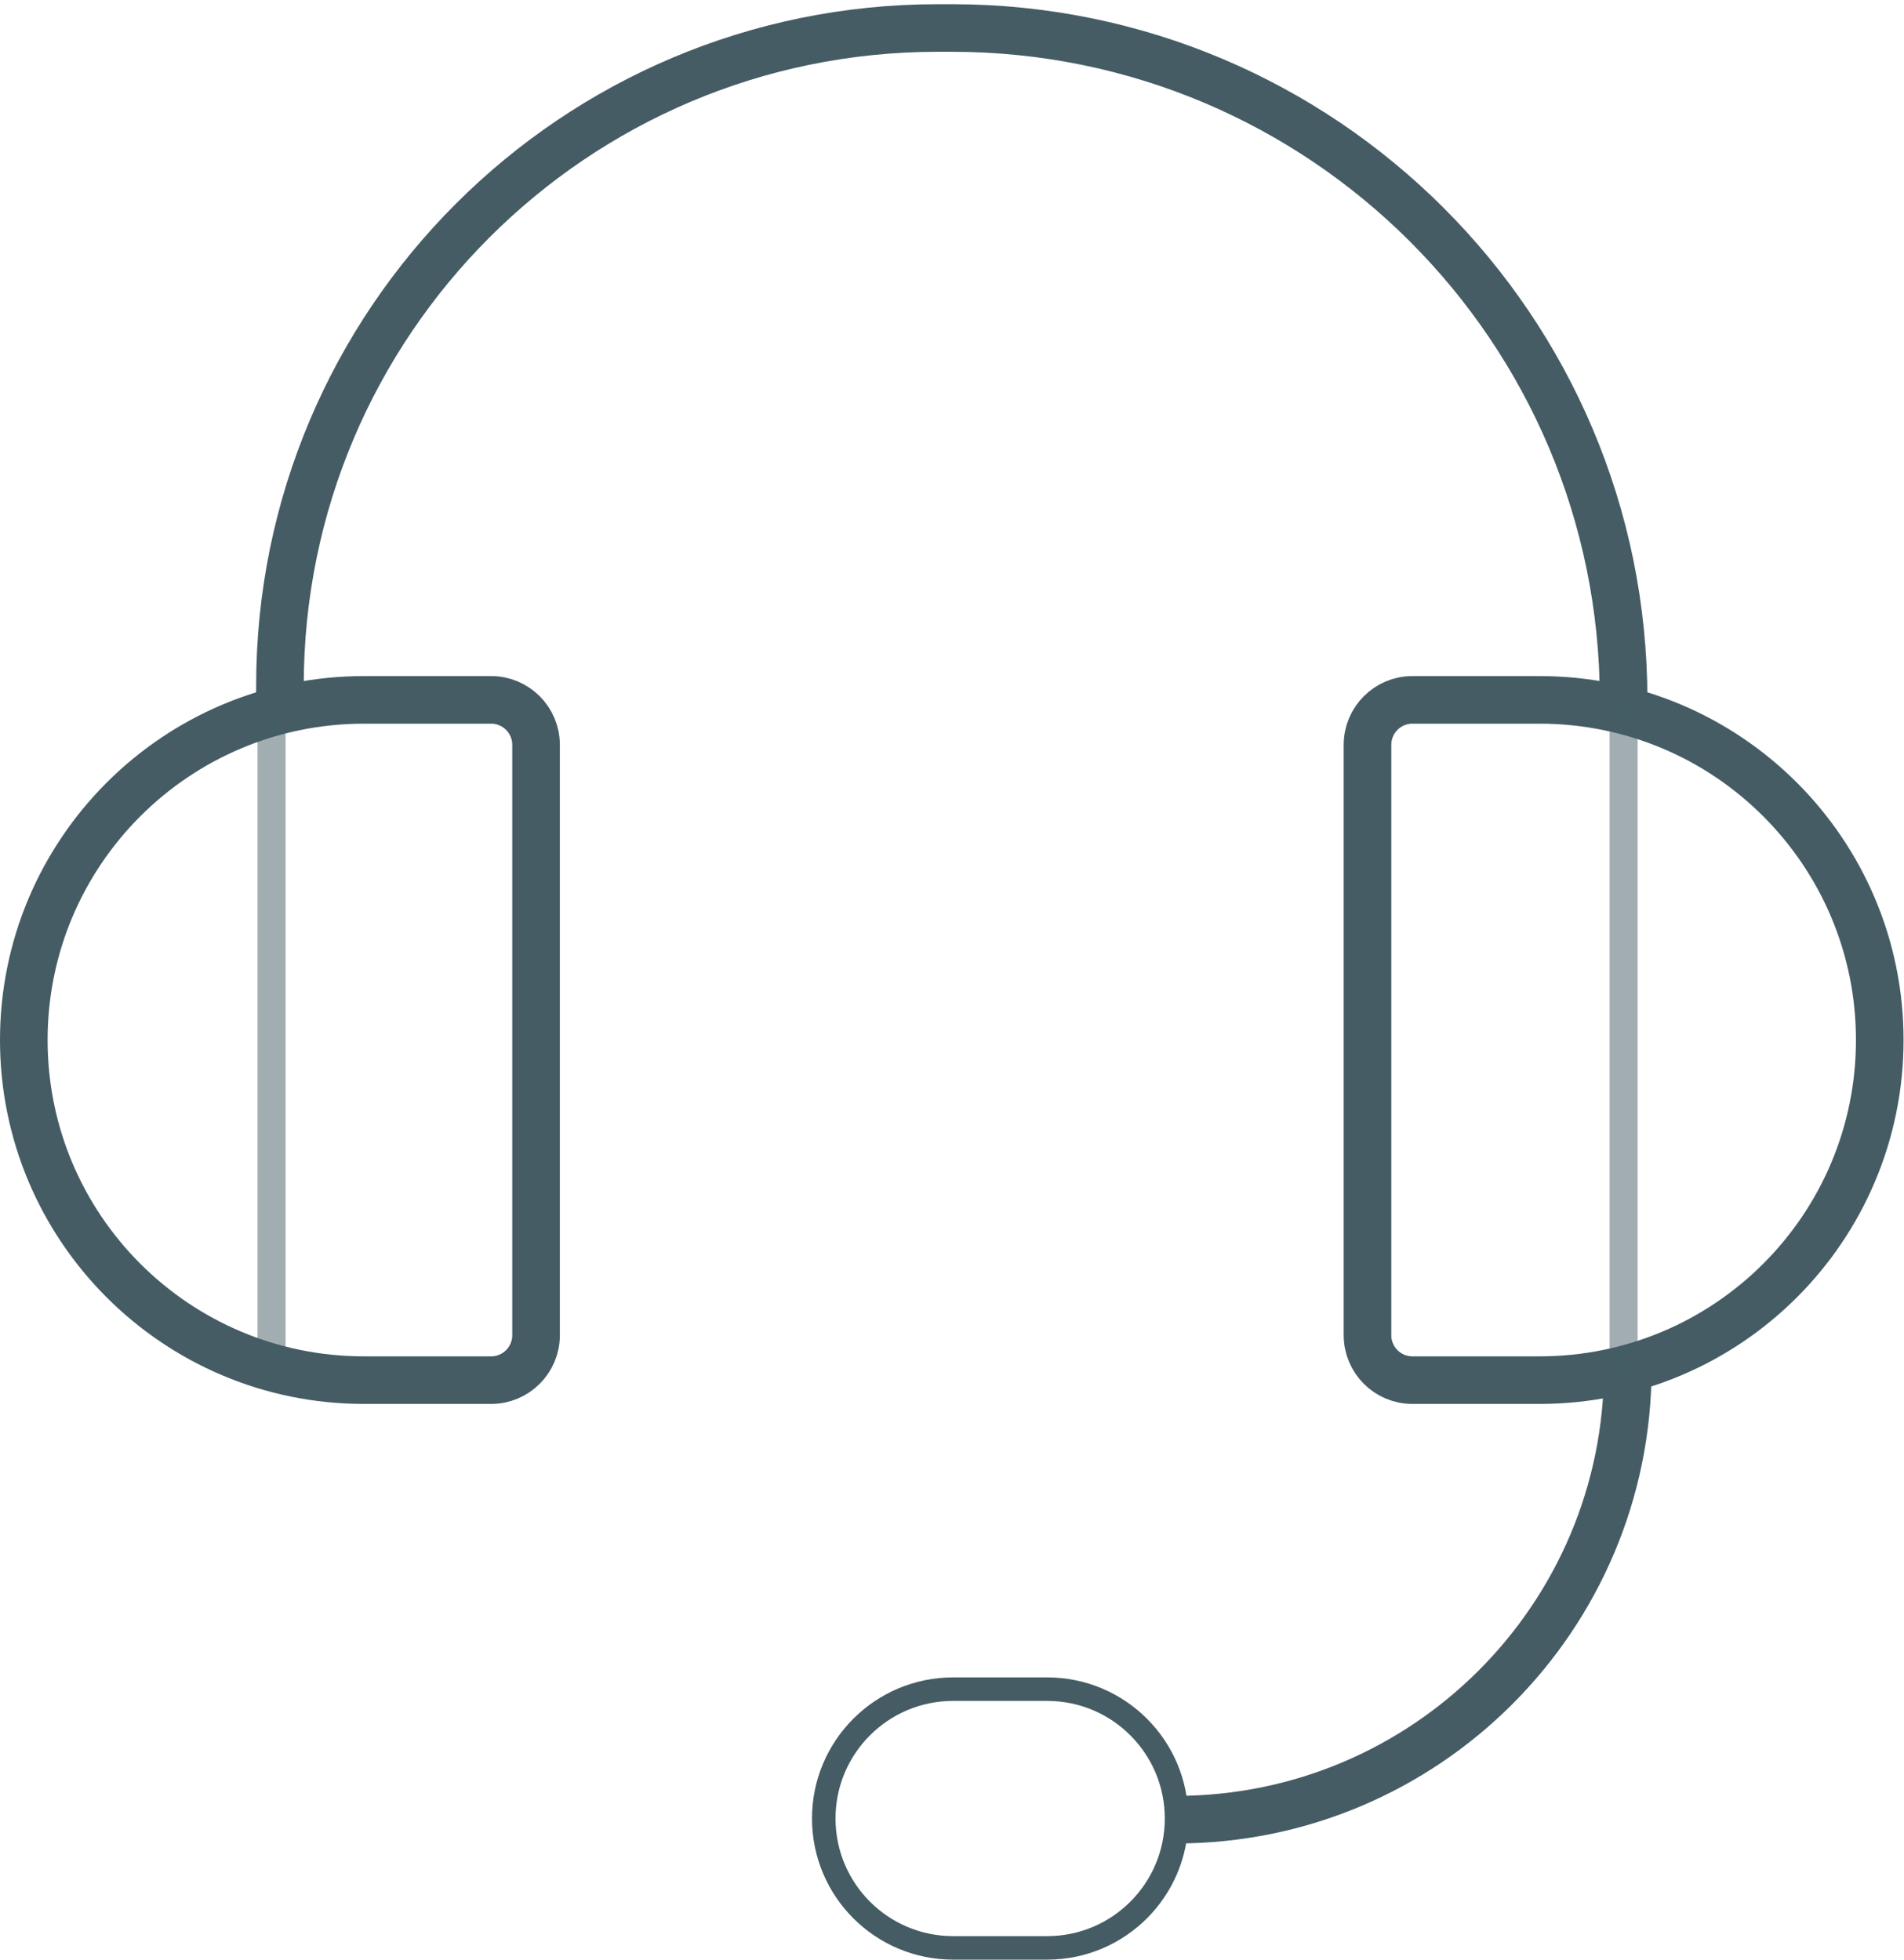
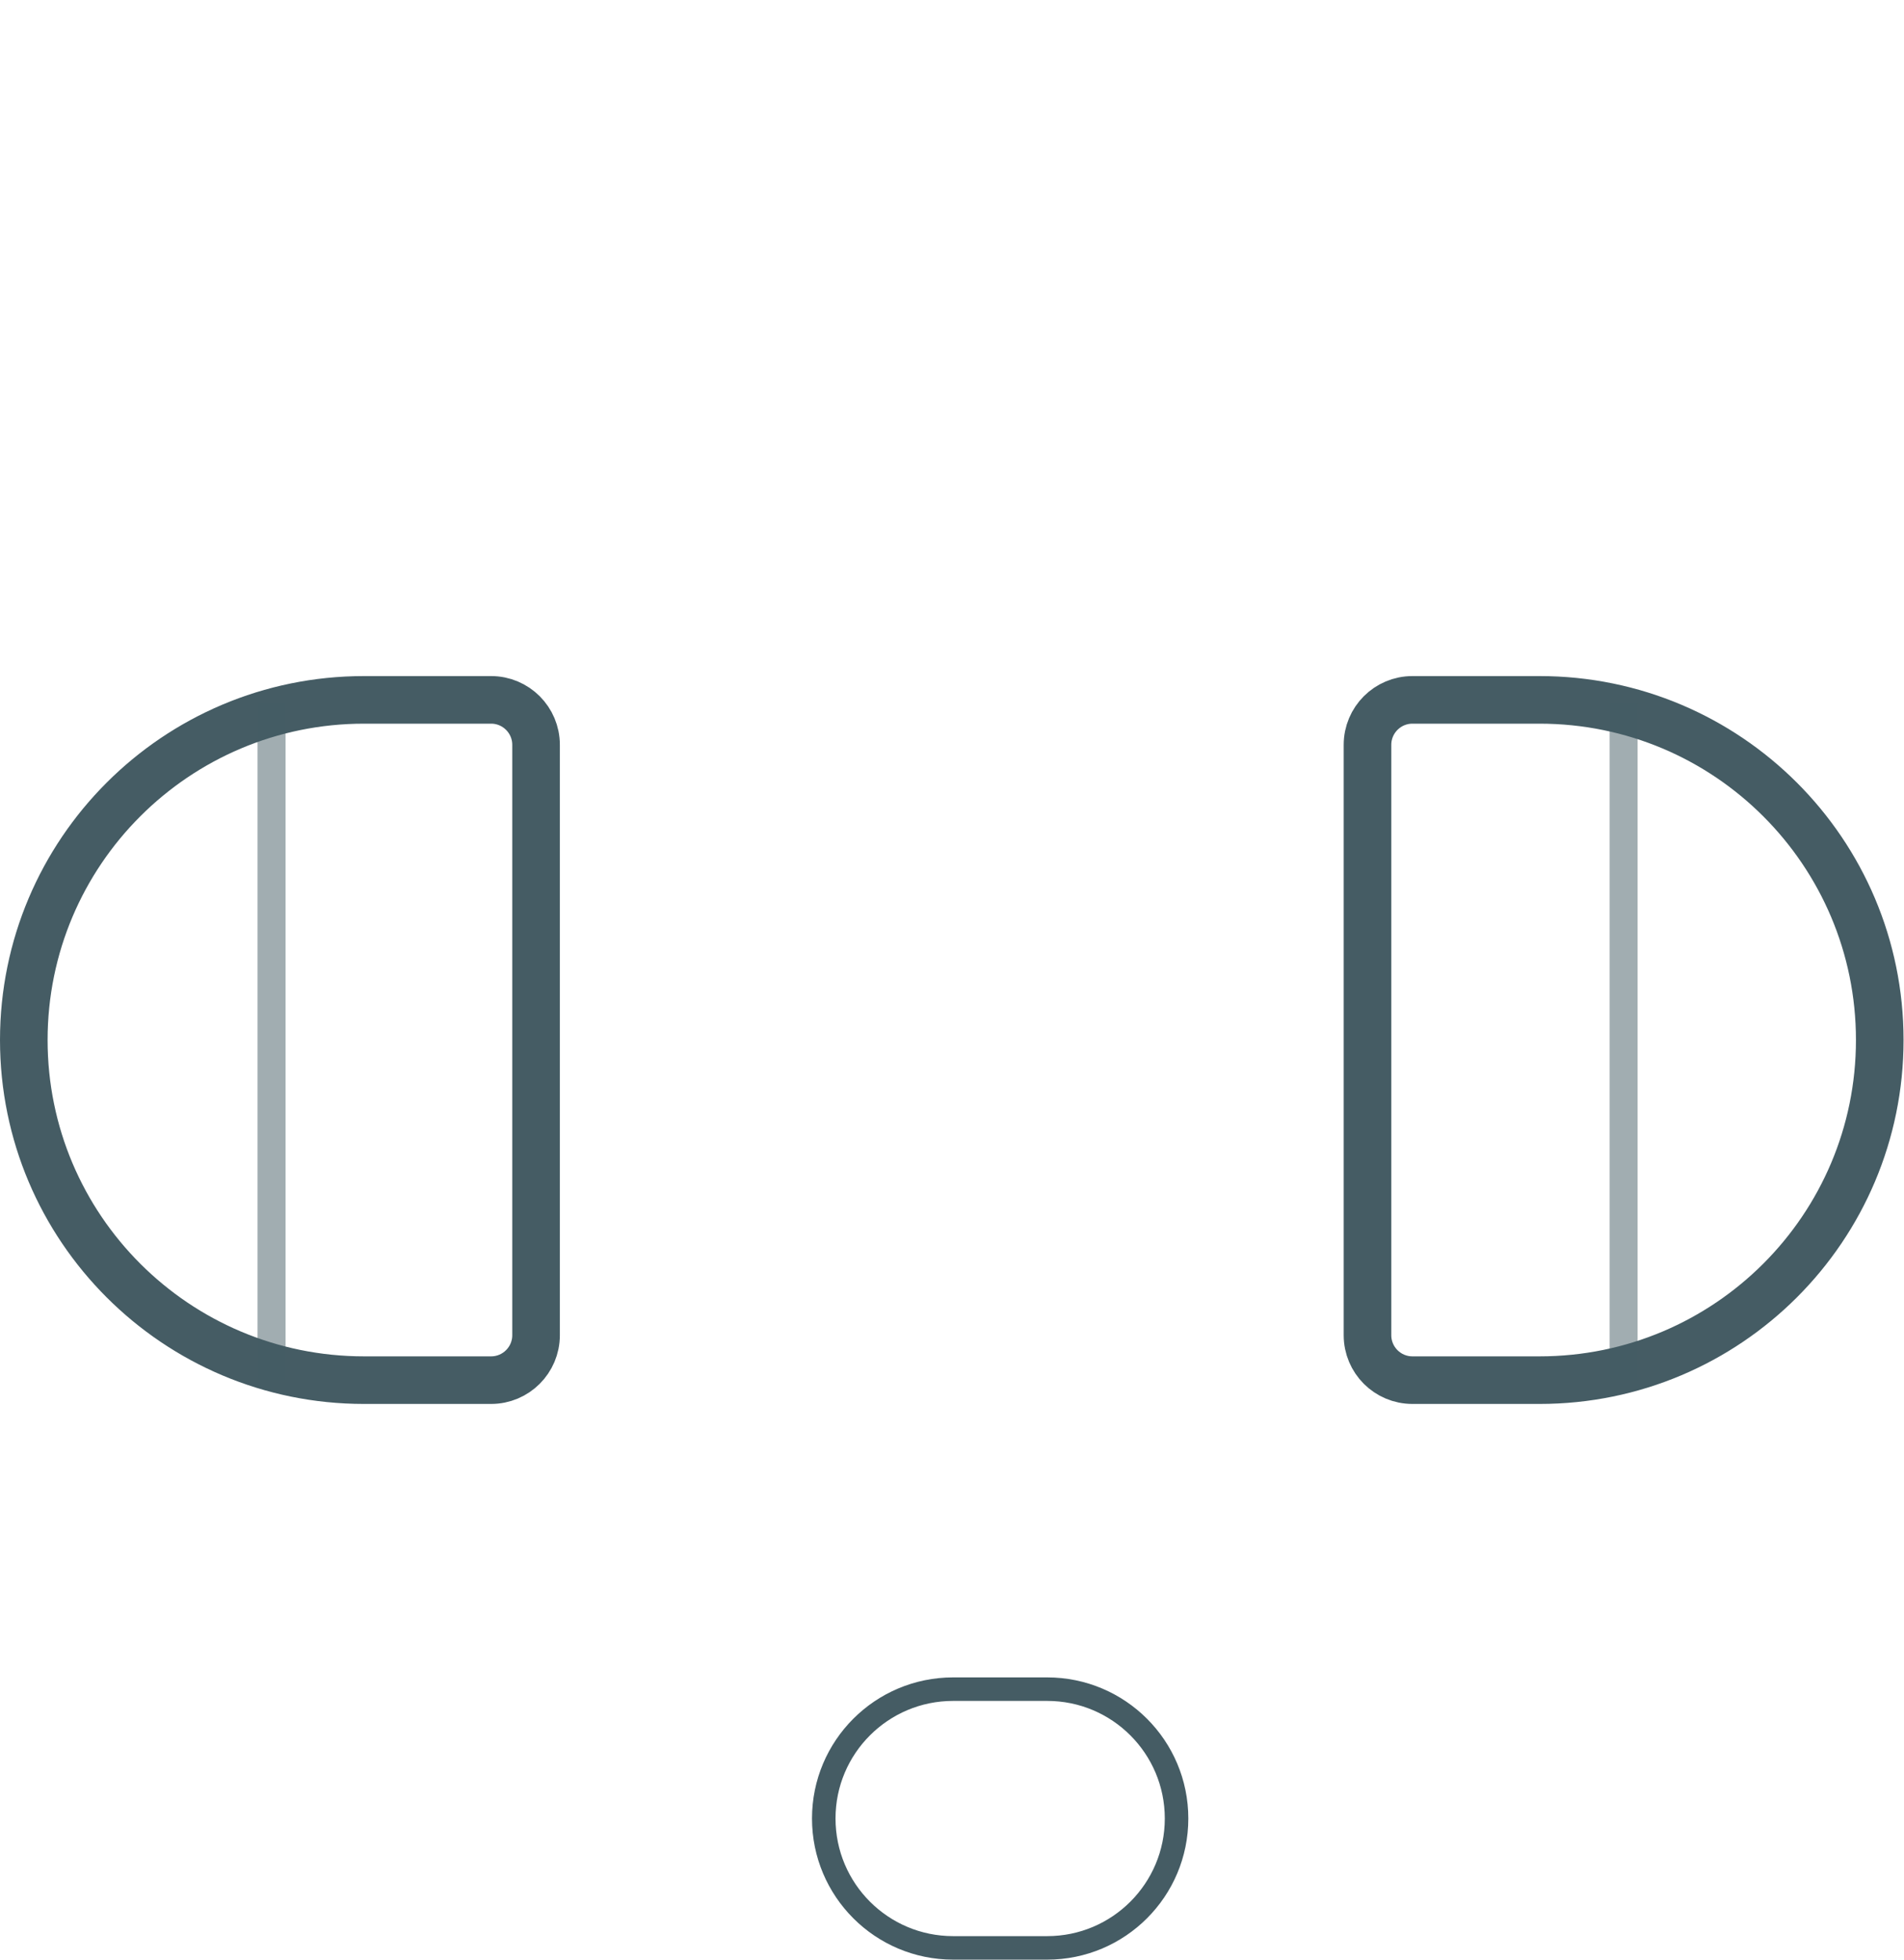
<svg xmlns="http://www.w3.org/2000/svg" width="68" height="70" fill="none" viewBox="0 0 68 70">
  <path stroke="#455C64" stroke-width="1.7" d="M13 25h4.54c.886 0 1.605.72 1.605 1.606v21.089c0 .886-.719 1.605-1.605 1.605H13C6.29 49.3.85 43.86.85 37.15S6.29 25 13 25zM54.984 25h-4.54c-.887 0-1.605.72-1.605 1.606v21.089c0 .886.718 1.605 1.605 1.605h4.54c6.71 0 12.15-5.44 12.15-12.15S61.694 25 54.984 25z" />
-   <path stroke="#455C64" stroke-width="1.7" d="M58.136 48.5v.364C58.136 57.776 50.912 65 42 65v0" />
  <path stroke="#455C64" stroke-width=".84" d="M37.399 60.338H34.04c-2.552 0-4.62 2.069-4.62 4.62 0 2.553 2.068 4.622 4.62 4.622H37.4c2.552 0 4.62-2.069 4.62-4.621 0-2.552-2.068-4.621-4.62-4.621z" />
-   <path stroke="#455C64" stroke-width="1.7" d="M9.998 25.72v-1.226 0C9.998 11.52 20.516 1 33.492 1h.5c13.252 0 23.994 10.743 23.994 23.994v.725" />
  <path stroke="#455C64" d="M9.698 25.144L9.698 49.288M57.986 25.144L57.986 49.288" opacity=".5" />
</svg>